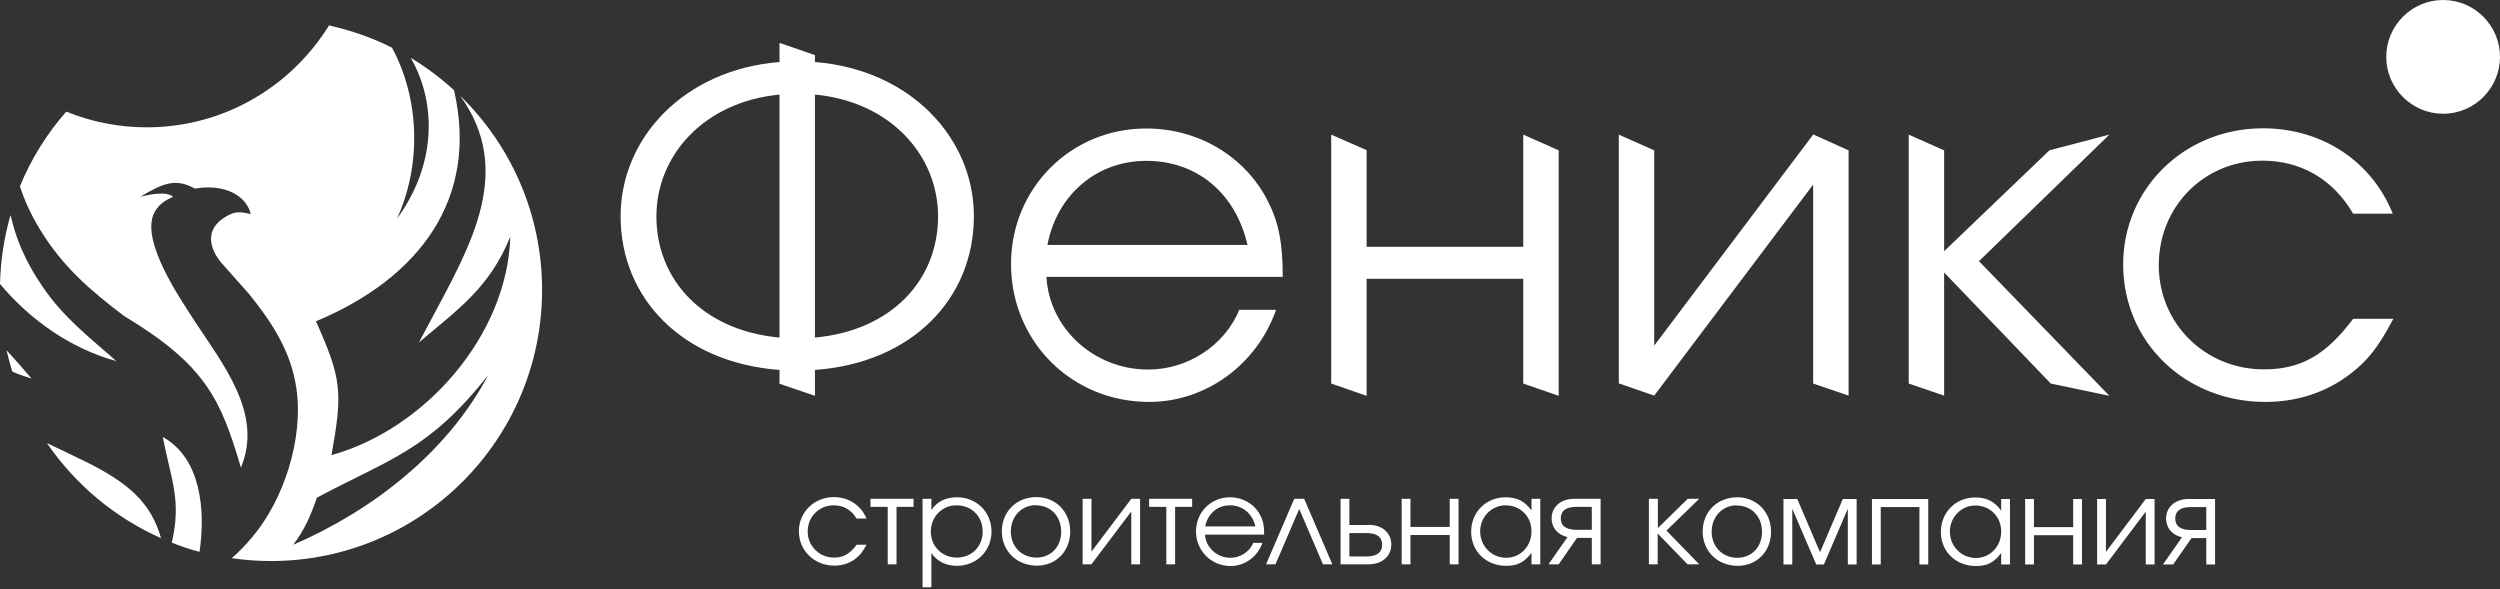
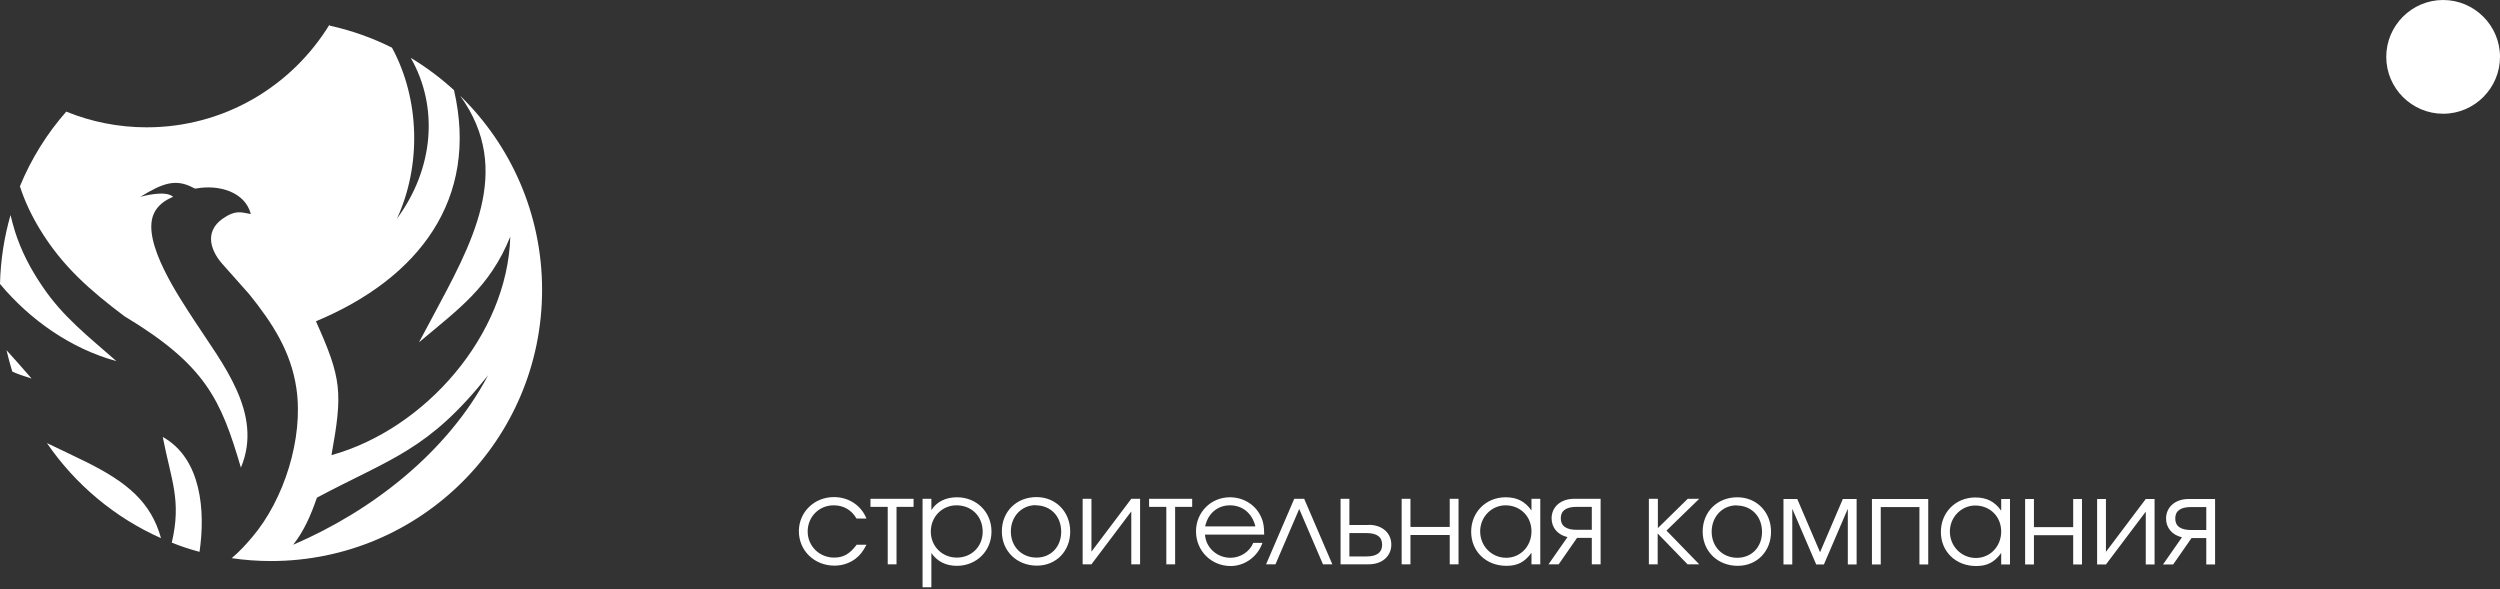
<svg xmlns="http://www.w3.org/2000/svg" width="157" height="37" viewBox="0 0 157 37" fill="none">
  <rect x="0" y="0" width="157" height="37" fill="#333333" stroke="none" />
  <path fill-rule="evenodd" clip-rule="evenodd" d="M30.652 23.569C28.091 28.403 23.389 32.07 18.41 34.211C19.096 33.345 19.529 32.335 19.902 31.253C24.579 28.763 26.9 28.294 30.652 23.569ZM20.707 1.611C22.078 1.911 23.389 2.38 24.616 2.993C26.371 6.228 26.467 10.401 24.928 13.732C27.273 10.557 27.538 6.673 25.794 3.631C26.768 4.22 27.67 4.893 28.512 5.663C30.087 12.493 26.323 17.472 19.841 20.177C21.465 23.785 21.525 24.651 20.816 28.583C26.696 26.948 31.867 21.055 32.047 14.862C30.748 18.061 28.788 19.408 26.311 21.5L27.141 19.949C29.57 15.391 32.3 10.714 28.896 6.012C32.071 9.102 34.043 13.431 34.043 18.205C34.043 27.609 26.419 35.233 17.016 35.233C16.186 35.233 15.356 35.173 14.55 35.053C15.019 34.656 15.416 34.235 15.849 33.718C17.833 31.385 19.072 27.513 18.615 24.398C18.278 22.077 17.1 20.274 15.657 18.482L14.045 16.666C13.264 15.836 12.771 14.586 13.985 13.732C14.779 13.179 15.116 13.323 15.753 13.443C15.38 12.024 13.721 11.591 12.35 11.832L12.242 11.844L12.145 11.796C11.027 11.195 10.209 11.507 8.814 12.361C8.995 12.313 10.402 11.928 10.871 12.361C10.342 12.578 9.873 12.914 9.644 13.455C8.899 15.223 11.268 18.686 12.194 20.117C13.961 22.835 16.559 25.974 15.128 29.365C13.877 25.108 12.927 22.931 7.804 19.853C5.652 18.229 3.92 16.726 2.501 14.393C1.984 13.54 1.551 12.638 1.251 11.7C1.96 9.968 2.946 8.393 4.161 7.01C5.724 7.647 7.432 7.996 9.211 7.996C14.069 7.996 18.314 5.423 20.683 1.562L20.707 1.611ZM12.53 34.656C11.941 34.499 11.352 34.307 10.787 34.078C11.412 31.421 10.751 30.17 10.221 27.441C12.662 28.799 12.903 32.118 12.53 34.656ZM10.125 33.802C7.215 32.515 4.726 30.423 2.946 27.825C3.788 28.234 4.654 28.631 5.399 29.004C8.021 30.303 9.488 31.553 10.113 33.802H10.125ZM0.77 23.328C0.637 22.895 0.517 22.45 0.409 21.993C0.926 22.57 1.443 23.136 1.984 23.773C1.443 23.605 1.094 23.484 0.758 23.328H0.77ZM0 17.832C0.036 16.329 0.265 14.886 0.661 13.504C0.734 13.828 0.83 14.153 0.926 14.489C1.323 15.752 1.912 16.883 2.658 17.977C3.944 19.901 5.604 21.175 7.311 22.679C4.461 21.897 1.9 20.105 0 17.832H0Z" fill="white" />
-   <path fill-rule="evenodd" clip-rule="evenodd" d="M51.179 3.896V3.463L48.954 2.693V3.896C42.93 4.377 38.974 8.694 38.974 13.576C38.974 18.735 42.846 22.776 48.954 23.232V24.098L51.179 24.856V23.232C57.3 22.788 61.16 18.735 61.16 13.576C61.16 8.694 57.204 4.377 51.179 3.896ZM51.179 21.2V5.94C55.941 6.385 58.911 9.776 58.911 13.588C58.911 17.581 56.001 20.755 51.179 21.2ZM48.954 5.94V21.2C44.132 20.755 41.222 17.569 41.222 13.588C41.222 9.776 44.192 6.397 48.954 5.94ZM80.556 17.388C80.556 15.2 80.292 13.913 79.57 12.53C78.127 9.776 75.217 8.069 71.983 8.069C67.245 8.069 63.493 11.821 63.493 16.582C63.493 21.441 67.305 25.241 72.163 25.241C75.734 25.241 78.933 22.896 80.136 19.456H77.827C76.901 21.705 74.592 23.208 72.103 23.208C68.712 23.208 65.898 20.635 65.717 17.388H80.556ZM65.778 15.38C66.379 12.229 68.868 10.101 71.983 10.101C75.157 10.101 77.586 12.109 78.344 15.38H65.778ZM97.885 24.856V9.44L95.66 8.454V15.5H85.823V9.428L83.599 8.454V24.086L85.823 24.856V17.509H95.66V24.086L97.885 24.856ZM113.866 8.454L103.885 21.705V9.44L101.661 8.454V24.074L103.885 24.844L113.866 11.592V24.086L116.091 24.844V9.44L113.866 8.441V8.454ZM119.867 8.454V24.086L122.091 24.844V17.112L128.789 24.086L132.469 24.856L124.28 16.402L132.469 8.454L128.705 9.44L122.091 15.777V9.44L119.867 8.454ZM147.777 20.022C146.069 22.294 144.506 23.196 142.173 23.196C138.482 23.196 135.571 20.322 135.571 16.655C135.571 12.963 138.421 10.089 142.077 10.089C144.506 10.089 146.514 11.255 147.777 13.42H150.266C148.943 10.125 145.829 8.057 142.113 8.057C137.195 8.057 133.335 11.833 133.335 16.607C133.335 21.489 137.231 25.241 142.269 25.241C144.254 25.241 146.106 24.639 147.609 23.473C148.715 22.631 149.376 21.765 150.302 20.022H147.789H147.777Z" fill="white" />
  <path d="M53.789 34.223C53.356 34.788 52.971 35.017 52.382 35.017C51.456 35.017 50.722 34.295 50.722 33.381C50.722 32.455 51.432 31.734 52.358 31.734C52.971 31.734 53.476 32.023 53.789 32.564H54.414C54.077 31.734 53.295 31.217 52.37 31.217C51.131 31.217 50.169 32.167 50.169 33.357C50.169 34.584 51.143 35.522 52.406 35.522C52.899 35.522 53.368 35.365 53.74 35.077C54.017 34.86 54.185 34.644 54.414 34.211H53.776L53.789 34.223ZM57.372 31.83V31.325H54.666V31.83H55.749V35.438H56.302V31.83H57.372ZM57.937 31.325V36.881H58.49V34.728C58.851 35.257 59.404 35.534 60.09 35.534C61.328 35.534 62.266 34.596 62.266 33.381C62.266 32.155 61.328 31.229 60.102 31.229C59.392 31.229 58.827 31.505 58.49 32.035V31.325H57.937ZM60.066 31.734C61.016 31.734 61.713 32.419 61.713 33.393C61.713 34.319 61.016 35.017 60.09 35.017C59.164 35.017 58.454 34.307 58.454 33.381C58.454 32.455 59.164 31.734 60.066 31.734ZM65.092 31.217C63.83 31.217 62.916 32.131 62.916 33.369C62.916 34.608 63.854 35.522 65.116 35.522C66.331 35.522 67.209 34.608 67.209 33.381C67.209 32.143 66.307 31.217 65.092 31.217ZM65.044 31.734C65.982 31.734 66.643 32.419 66.643 33.393C66.643 34.343 65.994 35.017 65.092 35.017C64.154 35.017 63.481 34.319 63.481 33.381C63.481 32.431 64.154 31.722 65.056 31.722L65.044 31.734ZM71.045 31.325L68.543 34.644V31.325H67.99V35.438H68.543L71.045 32.119V35.438H71.598V31.325H71.045ZM74.869 31.83V31.325H72.163V31.83H73.245V35.438H73.798V31.83H74.869ZM79.39 33.562C79.39 33.008 79.318 32.684 79.138 32.347C78.777 31.65 78.043 31.229 77.238 31.229C76.047 31.229 75.109 32.167 75.109 33.369C75.109 34.584 76.059 35.546 77.286 35.546C78.176 35.546 78.981 34.957 79.282 34.091H78.705C78.476 34.656 77.887 35.029 77.274 35.029C76.42 35.029 75.722 34.379 75.674 33.574H79.39V33.562ZM75.686 33.057C75.843 32.263 76.456 31.734 77.238 31.734C78.031 31.734 78.644 32.239 78.837 33.057H75.686ZM83.671 35.438L81.903 31.325H81.278L79.51 35.438H80.1L81.591 31.962L83.082 35.438H83.671ZM84.741 33.477H85.811C86.485 33.477 86.798 33.73 86.798 34.211C86.798 34.68 86.485 34.945 85.811 34.945H84.741V33.49V33.477ZM85.956 32.972H84.741V31.325H84.188V35.438H85.956C86.822 35.438 87.375 34.908 87.375 34.199C87.375 33.49 86.822 32.96 85.956 32.96V32.972ZM91.596 35.438V31.325H91.043V33.093H88.577V31.325H88.024V35.438H88.577V33.598H91.043V35.438H91.596ZM96.73 31.325H96.177V32.059C95.768 31.481 95.263 31.229 94.554 31.229C93.315 31.229 92.389 32.167 92.389 33.393C92.389 34.632 93.327 35.534 94.602 35.534C95.299 35.534 95.744 35.305 96.177 34.716V35.438H96.73V31.325ZM94.542 31.734C95.48 31.734 96.177 32.431 96.177 33.369C96.177 34.307 95.48 35.029 94.59 35.029C93.676 35.029 92.954 34.295 92.954 33.369C92.954 32.467 93.664 31.734 94.554 31.734H94.542ZM99.965 33.273H99.015C98.342 33.273 98.017 33.021 98.017 32.552C98.017 32.083 98.33 31.83 99.015 31.83H99.965V33.273ZM99.051 33.778H99.965V35.438H100.518V31.325H98.859C97.993 31.325 97.44 31.854 97.44 32.552C97.44 33.129 97.813 33.586 98.438 33.73L97.247 35.438H97.885L99.039 33.778H99.051ZM103.549 31.325V35.438H104.102V33.502L105.978 35.438H106.711L104.655 33.321L106.711 31.325H105.99L104.114 33.165V31.325H103.561H103.549ZM109.104 31.229C107.842 31.229 106.928 32.143 106.928 33.381C106.928 34.62 107.866 35.534 109.128 35.534C110.343 35.534 111.221 34.62 111.221 33.393C111.221 32.155 110.319 31.229 109.104 31.229ZM109.056 31.746C109.994 31.746 110.655 32.431 110.655 33.405C110.655 34.355 110.006 35.029 109.104 35.029C108.166 35.029 107.493 34.331 107.493 33.393C107.493 32.443 108.166 31.734 109.068 31.734L109.056 31.746ZM112.002 35.45H112.555V31.95L114.059 35.45H114.54L116.043 31.95V35.45H116.596V31.337H115.73L114.299 34.68L112.868 31.337H112.002V35.45ZM121.093 35.45V31.337H117.558V35.45H118.111V31.842H120.54V35.45H121.093ZM126.228 31.337H125.675V32.071C125.266 31.493 124.761 31.241 124.051 31.241C122.813 31.241 121.887 32.179 121.887 33.405C121.887 34.644 122.825 35.546 124.1 35.546C124.797 35.546 125.242 35.317 125.675 34.728V35.45H126.228V31.337ZM124.039 31.746C124.977 31.746 125.675 32.443 125.675 33.381C125.675 34.319 124.977 35.041 124.088 35.041C123.174 35.041 122.452 34.307 122.452 33.381C122.452 32.479 123.162 31.746 124.051 31.746H124.039ZM130.749 35.45V31.337H130.196V33.105H127.731V31.337H127.178V35.45H127.731V33.61H130.196V35.45H130.749ZM134.754 31.337L132.253 34.656V31.337H131.699V35.45H132.253L134.754 32.131V35.45H135.307V31.337H134.754ZM138.554 33.285H137.604C136.93 33.285 136.606 33.033 136.606 32.564C136.606 32.095 136.918 31.842 137.604 31.842H138.554V33.285ZM137.64 33.79H138.554V35.45H139.107V31.337H137.447C136.582 31.337 136.029 31.866 136.029 32.564C136.029 33.141 136.401 33.598 137.027 33.742L135.836 35.45H136.473L137.628 33.79H137.64Z" fill="white" />
  <path fill-rule="evenodd" clip-rule="evenodd" d="M153.429 0C151.456 0 149.857 1.611 149.857 3.571C149.857 5.544 151.468 7.143 153.429 7.143C155.401 7.143 157 5.532 157 3.571C157 1.599 155.389 0 153.429 0Z" fill="white" />
</svg>